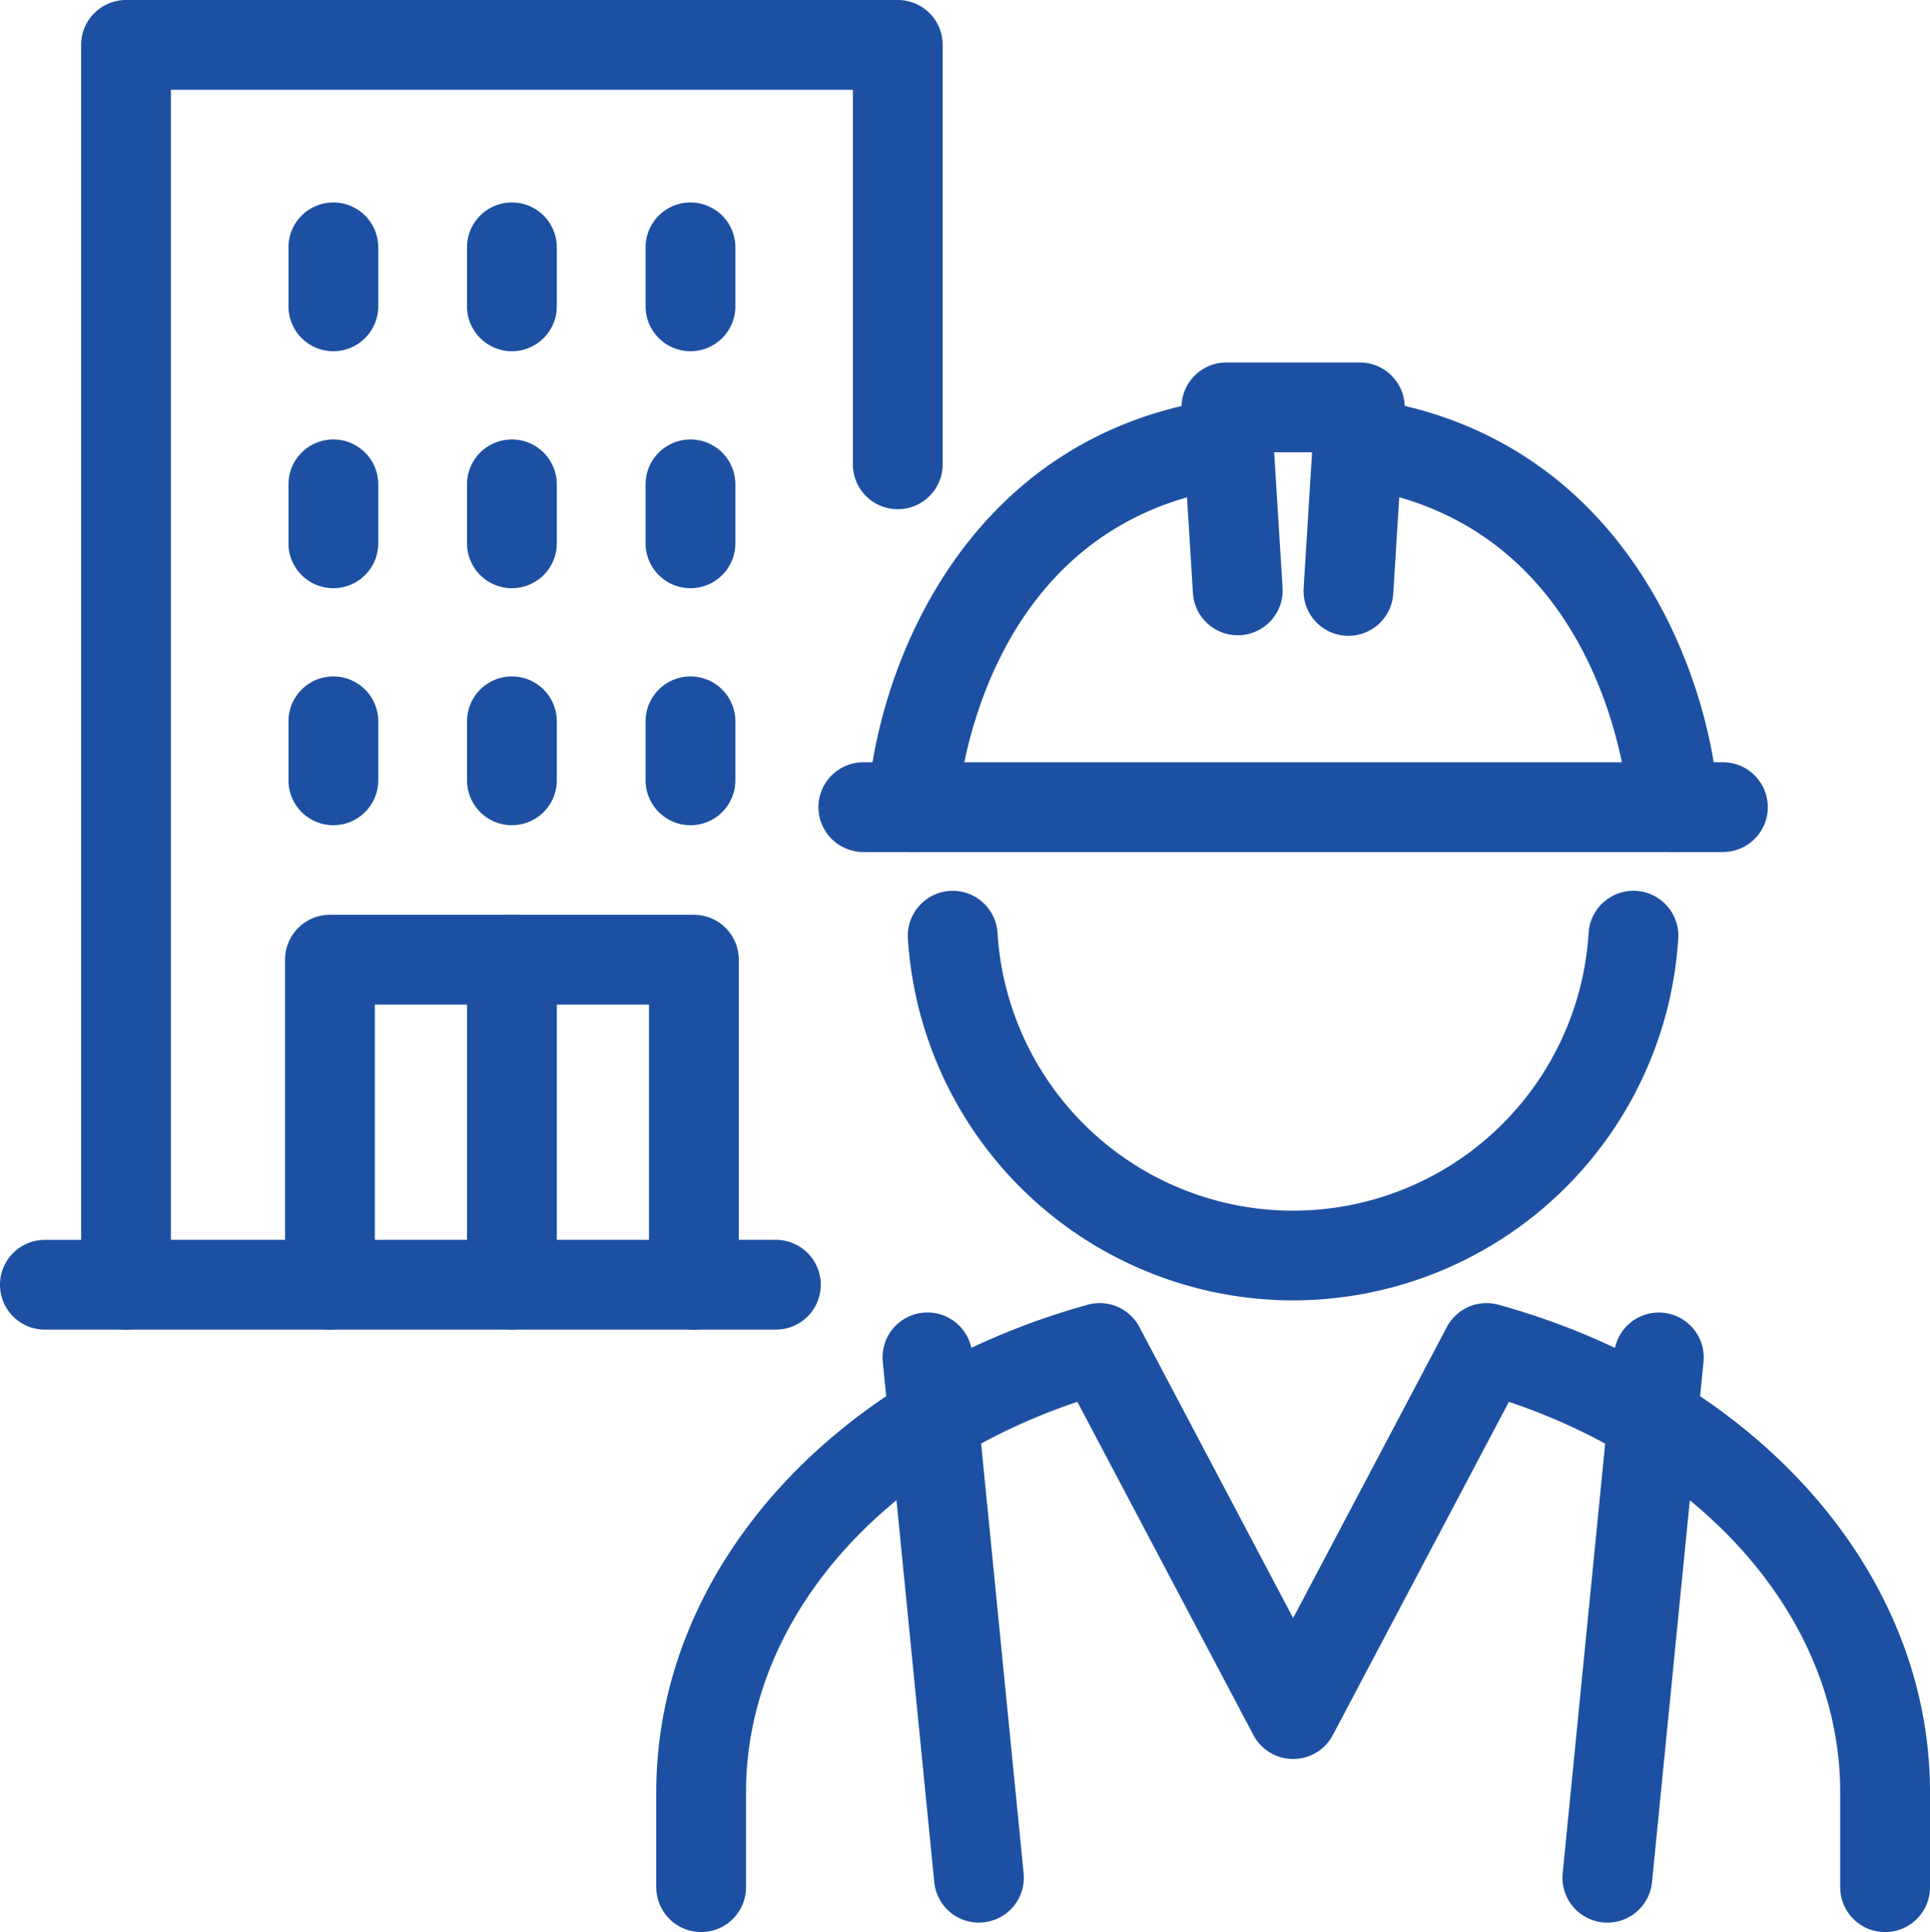
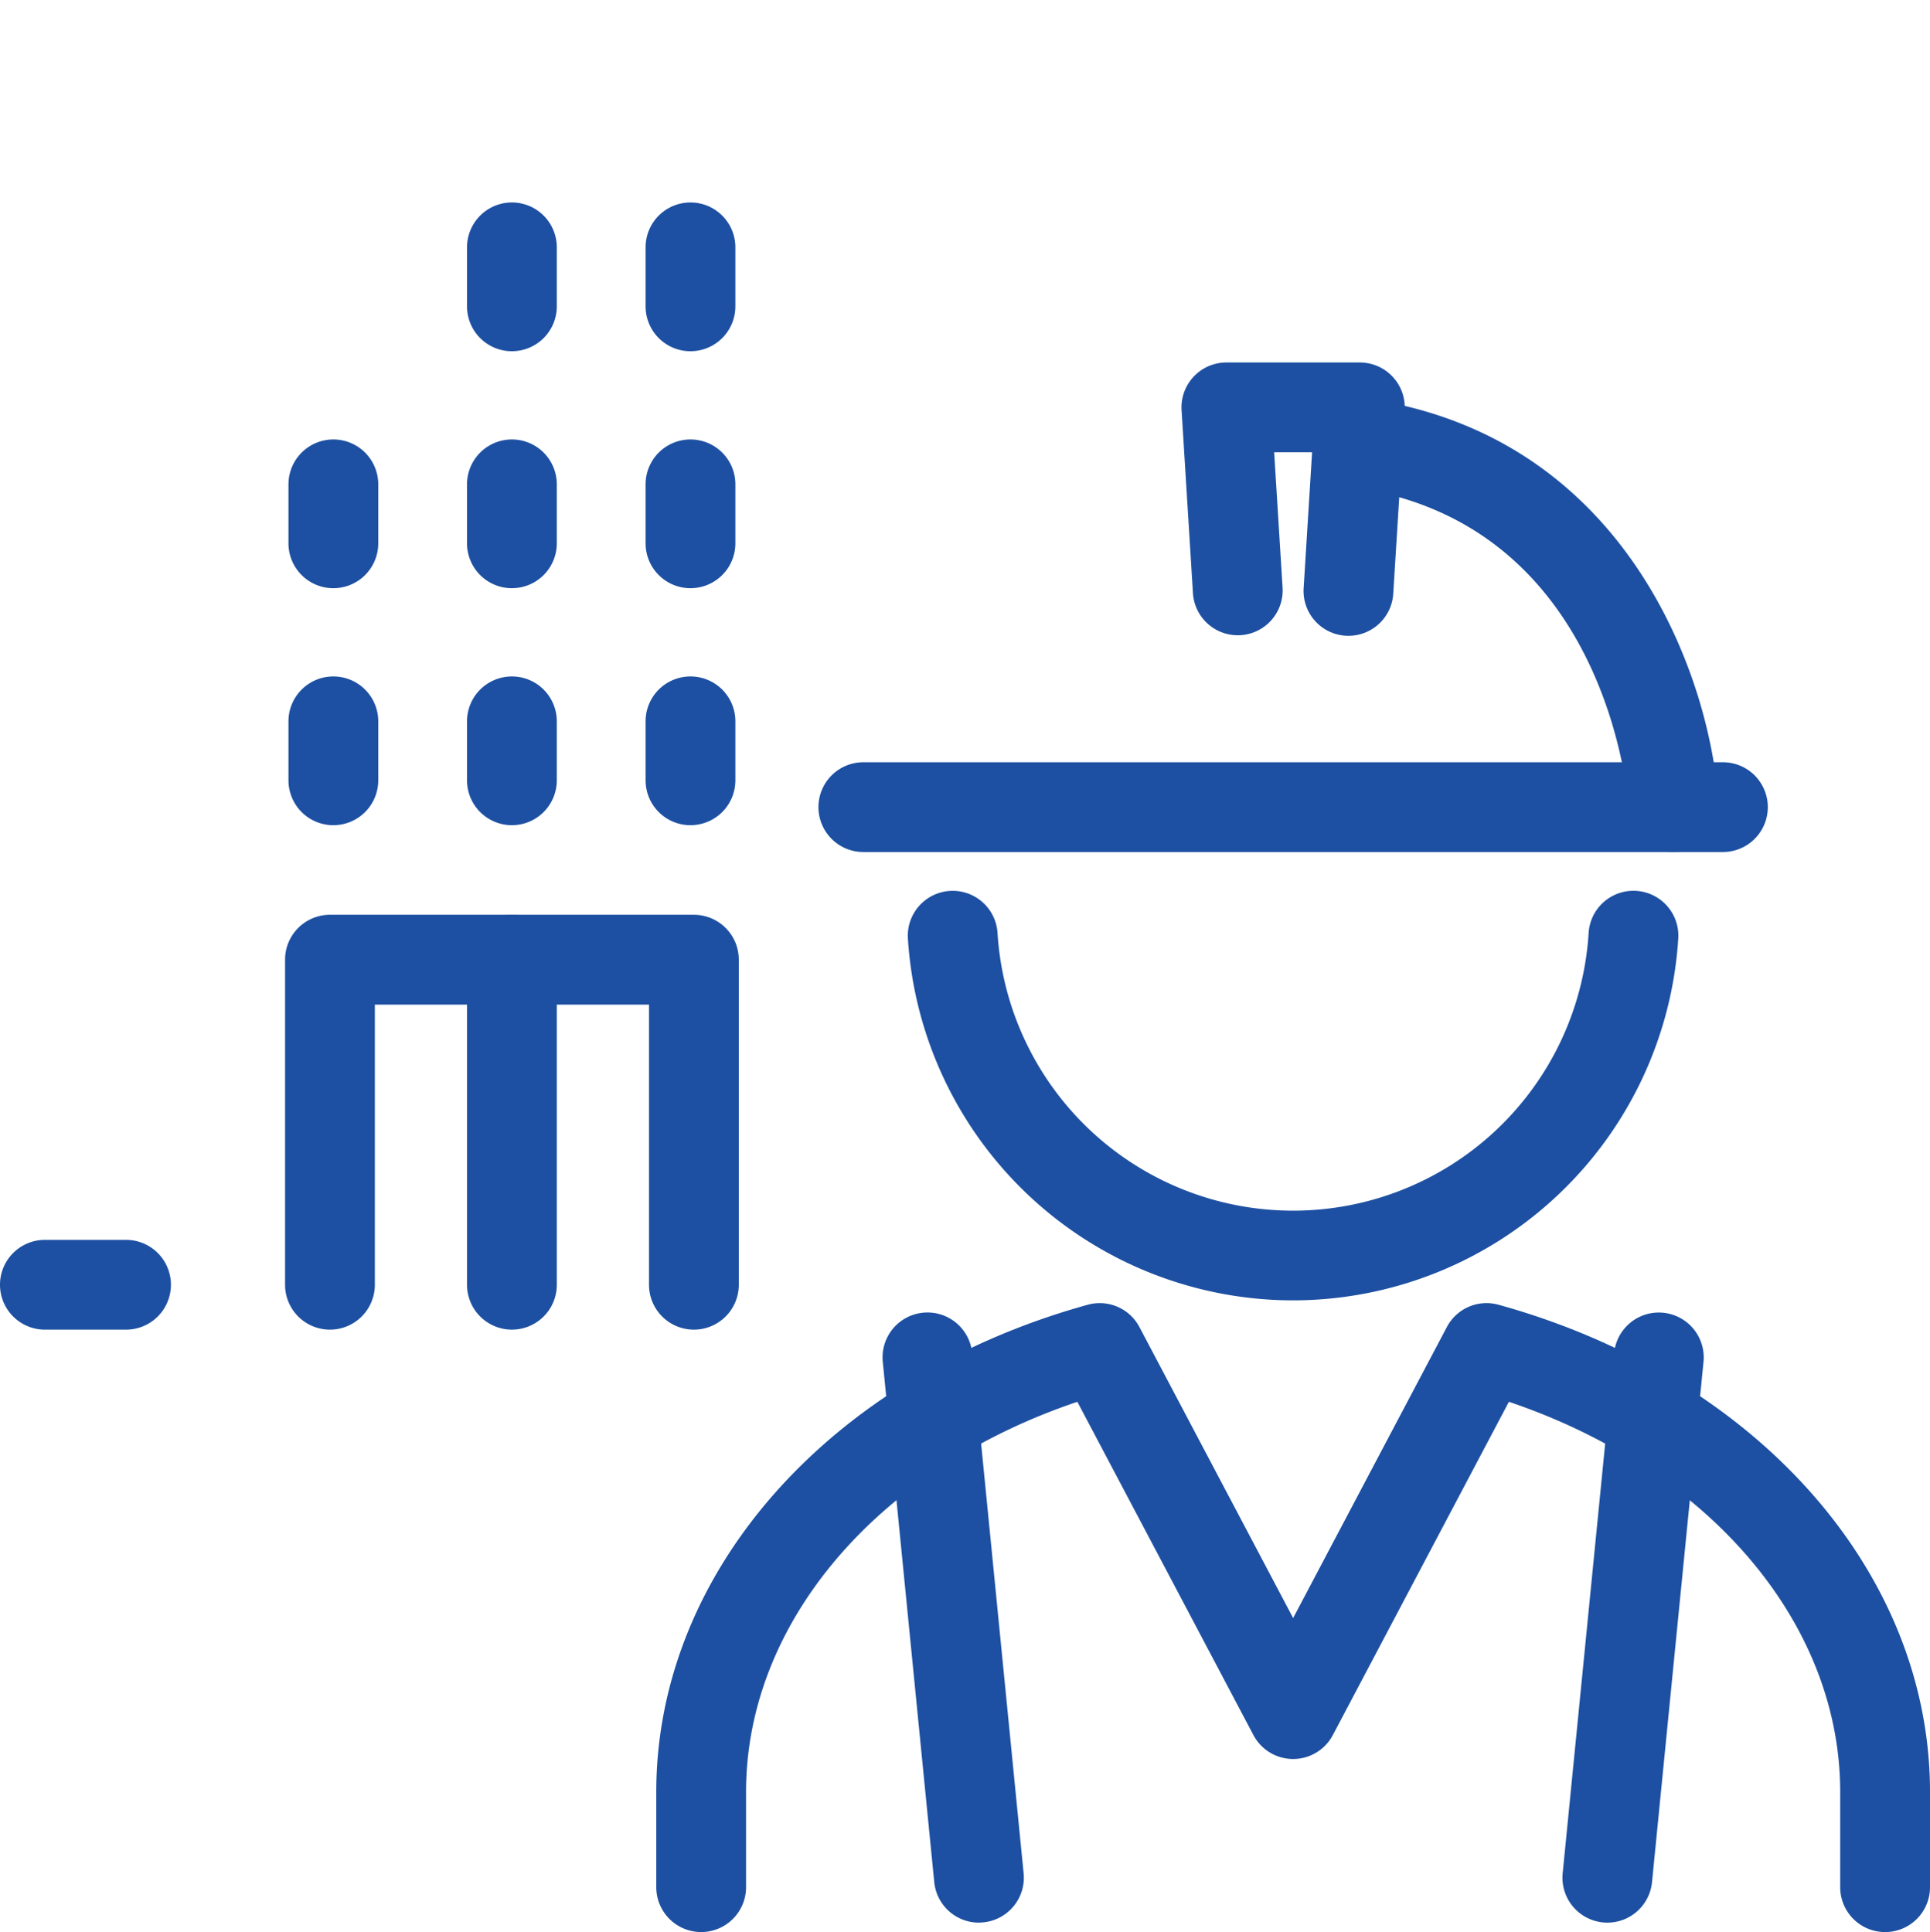
<svg xmlns="http://www.w3.org/2000/svg" id="グループ_1251" data-name="グループ 1251" width="159.802" height="160" viewBox="0 0 159.802 160">
  <defs>
    <clipPath id="clip-path">
      <rect id="長方形_560" data-name="長方形 560" width="159.802" height="160" fill="#1d50a2" />
    </clipPath>
  </defs>
  <g id="グループ_1250" data-name="グループ 1250" clip-path="url(#clip-path)">
    <path id="パス_528" data-name="パス 528" d="M129.58,58.378H58.408a3.717,3.717,0,1,1,0-7.434H129.58a3.717,3.717,0,1,1,0,7.434" transform="translate(13.076 12.18)" fill="#1d50a2" />
    <path id="パス_529" data-name="パス 529" d="M92.777,46.862c-.077,0-.156,0-.234-.007a3.716,3.716,0,0,1-3.479-3.942l.7-11.251H86.623l.7,11.251a3.718,3.718,0,0,1-7.421.463l-.944-15.2a3.716,3.716,0,0,1,3.71-3.949h11.05a3.718,3.718,0,0,1,3.71,3.949l-.945,15.2a3.717,3.717,0,0,1-3.706,3.486" transform="translate(18.876 5.792)" fill="#1d50a2" />
    <path id="パス_530" data-name="パス 530" d="M117.605,64.2a3.719,3.719,0,0,1-3.707-3.5c-.064-1.016-1.768-23.775-22.968-26.711a3.717,3.717,0,1,1,1.019-7.364c21.86,3.026,28.771,23.326,29.371,33.636a3.719,3.719,0,0,1-3.494,3.928c-.074,0-.147.006-.221.006" transform="translate(20.972 6.358)" fill="#1d50a2" />
-     <path id="パス_531" data-name="パス 531" d="M61.7,64.2c-.077,0-.152,0-.229-.007a3.713,3.713,0,0,1-3.486-3.922c.6-10.31,7.511-30.61,29.371-33.636A3.717,3.717,0,1,1,88.373,34C67.149,36.933,65.466,59.74,65.4,60.71A3.722,3.722,0,0,1,61.7,64.2" transform="translate(13.861 6.358)" fill="#1d50a2" />
    <path id="パス_532" data-name="パス 532" d="M145.6,139.178a3.717,3.717,0,0,1-3.717-3.717v-7.876c0-14.049-10.905-26.752-27.433-32.32l-14.578,27.6a3.717,3.717,0,0,1-6.573,0l-14.579-27.6c-16.527,5.567-27.432,18.27-27.432,32.32v7.874a3.717,3.717,0,1,1-7.434,0v-7.874c0-18.223,14.357-34.441,35.726-40.358a3.718,3.718,0,0,1,4.279,1.846l12.727,24.1,12.728-24.1a3.713,3.713,0,0,1,4.279-1.846c21.369,5.918,35.726,22.136,35.726,40.358v7.876a3.717,3.717,0,0,1-3.717,3.717" transform="translate(10.484 20.822)" fill="#1d50a2" />
    <path id="パス_533" data-name="パス 533" d="M92.566,93.462a31.983,31.983,0,0,1-31.9-30.027,3.718,3.718,0,0,1,7.422-.444,24.519,24.519,0,0,0,48.949,0,3.718,3.718,0,0,1,7.422.446,31.984,31.984,0,0,1-31.9,30.025" transform="translate(14.503 14.225)" fill="#1d50a2" />
    <path id="パス_534" data-name="パス 534" d="M66.95,138.246a3.717,3.717,0,0,1-3.694-3.352L58.993,91.8a3.717,3.717,0,1,1,7.4-.731l4.262,43.089a3.716,3.716,0,0,1-3.333,4.064c-.124.012-.248.019-.37.019" transform="translate(14.1 20.973)" fill="#1d50a2" />
    <path id="パス_535" data-name="パス 535" d="M108.126,138.246a3.722,3.722,0,0,1-3.7-4.083l4.262-43.089a3.717,3.717,0,1,1,7.4.731l-4.264,43.089a3.717,3.717,0,0,1-3.694,3.352" transform="translate(24.961 20.973)" fill="#1d50a2" />
    <path id="パス_536" data-name="パス 536" d="M46.857,25.851a3.717,3.717,0,0,1-3.717-3.717V17.249a3.717,3.717,0,0,1,7.434,0v4.884a3.717,3.717,0,0,1-3.717,3.717" transform="translate(10.314 3.235)" fill="#1d50a2" />
    <path id="パス_537" data-name="パス 537" d="M34.925,25.851a3.717,3.717,0,0,1-3.717-3.717V17.249a3.717,3.717,0,0,1,7.434,0v4.884a3.717,3.717,0,0,1-3.717,3.717" transform="translate(7.461 3.235)" fill="#1d50a2" />
-     <path id="パス_538" data-name="パス 538" d="M22.993,25.851a3.717,3.717,0,0,1-3.717-3.717V17.249a3.717,3.717,0,1,1,7.434,0v4.884a3.717,3.717,0,0,1-3.717,3.717" transform="translate(4.609 3.235)" fill="#1d50a2" />
    <path id="パス_539" data-name="パス 539" d="M46.857,41.689a3.717,3.717,0,0,1-3.717-3.717V33.088a3.717,3.717,0,0,1,7.434,0v4.883a3.717,3.717,0,0,1-3.717,3.717" transform="translate(10.314 7.022)" fill="#1d50a2" />
    <path id="パス_540" data-name="パス 540" d="M34.925,41.689a3.717,3.717,0,0,1-3.717-3.717V33.088a3.717,3.717,0,0,1,7.434,0v4.883a3.717,3.717,0,0,1-3.717,3.717" transform="translate(7.461 7.022)" fill="#1d50a2" />
    <path id="パス_541" data-name="パス 541" d="M22.993,41.689a3.717,3.717,0,0,1-3.717-3.717V33.088a3.717,3.717,0,0,1,7.434,0v4.883a3.717,3.717,0,0,1-3.717,3.717" transform="translate(4.609 7.022)" fill="#1d50a2" />
    <path id="パス_542" data-name="パス 542" d="M46.857,57.528a3.717,3.717,0,0,1-3.717-3.717V48.926a3.717,3.717,0,0,1,7.434,0v4.884a3.717,3.717,0,0,1-3.717,3.717" transform="translate(10.314 10.809)" fill="#1d50a2" />
    <path id="パス_543" data-name="パス 543" d="M34.925,57.528a3.717,3.717,0,0,1-3.717-3.717V48.926a3.717,3.717,0,0,1,7.434,0v4.884a3.717,3.717,0,0,1-3.717,3.717" transform="translate(7.461 10.809)" fill="#1d50a2" />
    <path id="パス_544" data-name="パス 544" d="M22.993,57.528a3.717,3.717,0,0,1-3.717-3.717V48.926a3.717,3.717,0,1,1,7.434,0v4.884a3.717,3.717,0,0,1-3.717,3.717" transform="translate(4.609 10.809)" fill="#1d50a2" />
    <path id="パス_545" data-name="パス 545" d="M10.436,90.3H3.717a3.717,3.717,0,0,1,0-7.434h6.718a3.717,3.717,0,0,1,0,7.434" transform="translate(0 19.811)" fill="#1d50a2" />
    <path id="パス_546" data-name="パス 546" d="M52.9,95.494a3.717,3.717,0,0,1-3.717-3.717v-23.2h-22.7v23.2a3.717,3.717,0,0,1-7.434,0V64.856a3.716,3.716,0,0,1,3.717-3.717H52.9a3.717,3.717,0,0,1,3.717,3.717v26.92A3.717,3.717,0,0,1,52.9,95.494" transform="translate(4.554 14.617)" fill="#1d50a2" />
    <path id="パス_547" data-name="パス 547" d="M34.926,95.494a3.717,3.717,0,0,1-3.717-3.717V64.856a3.717,3.717,0,1,1,7.434,0v26.92a3.717,3.717,0,0,1-3.717,3.717" transform="translate(7.461 14.617)" fill="#1d50a2" />
-     <path id="パス_548" data-name="パス 548" d="M62.945,110.11H9.139a3.717,3.717,0,0,1-3.717-3.717V3.717A3.717,3.717,0,0,1,9.139,0h63.9a3.716,3.716,0,0,1,3.717,3.717V38.452a3.717,3.717,0,0,1-7.434,0V7.434H12.856v95.241H62.945a3.717,3.717,0,0,1,0,7.434" transform="translate(1.296)" fill="#1d50a2" />
  </g>
</svg>